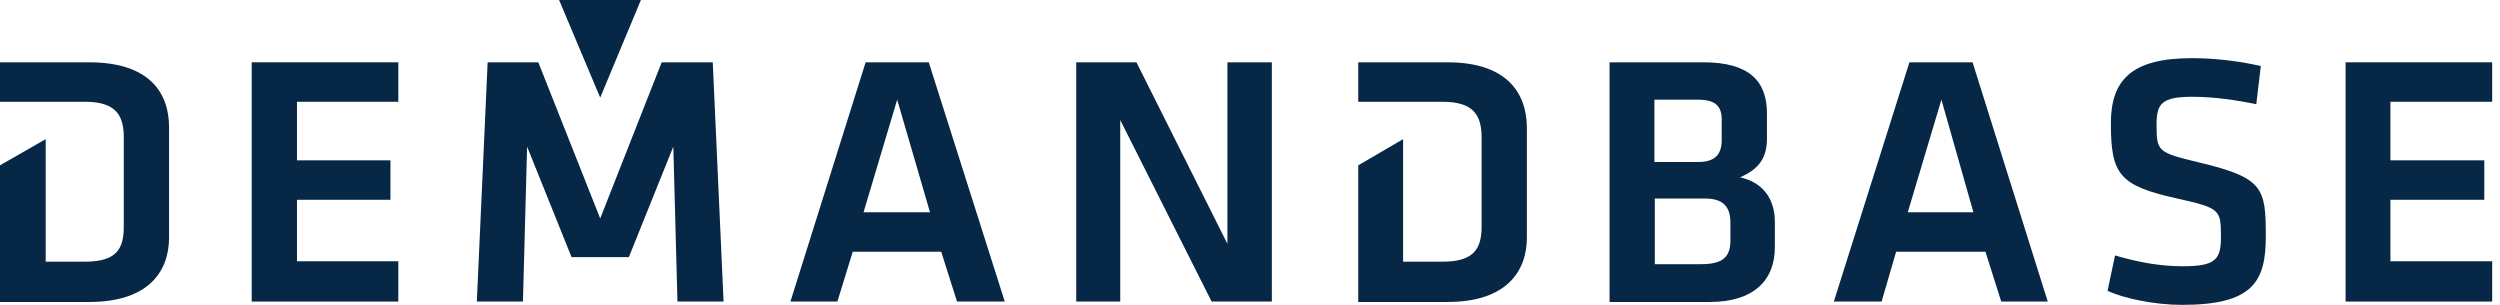
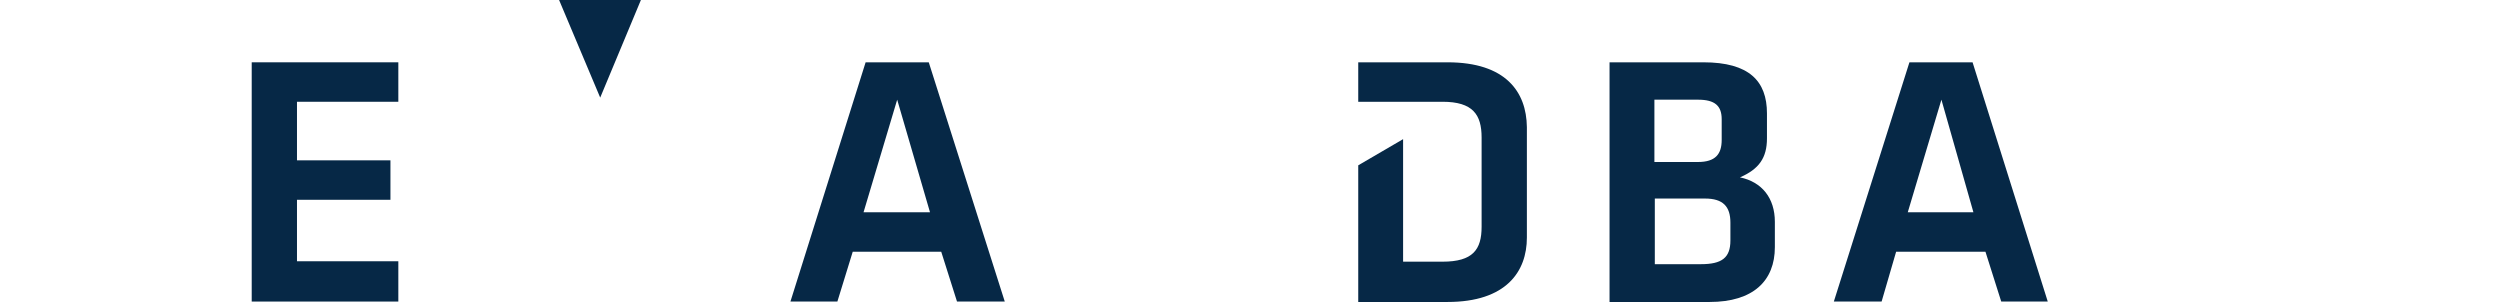
<svg xmlns="http://www.w3.org/2000/svg" width="246px" height="30px" viewBox="0 0 246 30" version="1.1">
  <title>demandbase-logo-vector copy</title>
  <g id="Page-1" stroke="none" stroke-width="1" fill="none" fill-rule="evenodd">
    <g id="abm-campaign-product-launch-integrations-lp" transform="translate(-195, -1143)" fill="#062846" fill-rule="nonzero">
      <g id="demandbase-logo-vector-copy" transform="translate(195, 1143)">
-         <path d="M8.787,6.131 L4.35618843e-15,6.131 L4.35618843e-15,10.014 L4.496,10.014 L8.338,10.014 C11.362,10.014 12.18,11.281 12.18,13.529 L12.18,22.316 C12.18,24.564 11.403,25.749 8.338,25.749 L4.496,25.749 L4.496,13.692 L4.35618843e-15,16.267 L4.35618843e-15,29.714 L8.787,29.714 C14.591,29.714 16.635,26.73 16.635,23.379 L16.635,12.507 C16.635,9.033 14.591,6.131 8.787,6.131" id="Path" />
        <path d="M142.439,6.131 L133.651,6.131 L133.651,10.014 L138.065,10.014 L141.948,10.014 C144.932,10.014 145.79,11.281 145.79,13.529 L145.79,22.316 C145.79,24.564 144.932,25.749 141.948,25.749 L138.065,25.749 L138.065,13.692 L133.651,16.267 L133.651,29.714 L142.439,29.714 C148.202,29.714 150.245,26.73 150.245,23.379 L150.245,12.507 C150.204,9.033 148.161,6.131 142.439,6.131" id="Path" />
        <polygon id="Path" points="55.014 0 59.06 9.605 63.065 0" />
-         <polygon id="Path" points="65.109 6.131 59.06 21.499 52.97 6.131 47.984 6.131 46.921 29.673 51.458 29.673 51.866 14.428 56.24 25.3 61.88 25.3 66.253 14.428 66.662 29.673 71.199 29.673 70.136 6.131" />
        <polygon id="Path" points="24.768 6.131 39.196 6.131 39.196 10.014 29.223 10.014 29.223 15.777 38.42 15.777 38.42 19.659 29.223 19.659 29.223 25.708 39.196 25.708 39.196 29.673 24.768 29.673" />
        <path d="M92.616,24.768 L83.91,24.768 L82.398,29.673 L77.779,29.673 L85.177,6.131 L91.39,6.131 L98.869,29.673 L94.169,29.673 L92.616,24.768 Z M84.973,20.886 L91.512,20.886 L88.283,9.809 L84.973,20.886 Z" id="Shape" />
-         <polygon id="Path" points="110.232 11.812 110.232 29.673 105.899 29.673 105.899 6.131 111.826 6.131 120.777 23.992 120.777 6.131 125.15 6.131 125.15 29.673 119.223 29.673" />
        <path d="M158.379,29.673 L158.379,6.131 L167.616,6.131 C172.112,6.131 173.869,7.97 173.869,11.158 L173.869,13.61 C173.869,15.531 173.093,16.635 171.213,17.452 C173.379,17.902 174.646,19.496 174.646,21.826 L174.646,24.319 C174.646,27.629 172.52,29.714 168.229,29.714 L158.379,29.714 L158.379,29.673 Z M169.414,11.73 C169.414,10.422 168.76,9.809 167.084,9.809 L162.793,9.809 L162.793,15.94 L167.084,15.94 C168.801,15.94 169.414,15.163 169.414,13.774 L169.414,11.73 Z M170.272,21.907 C170.272,20.313 169.537,19.537 167.779,19.537 L162.834,19.537 L162.834,25.995 L167.371,25.995 C169.414,25.995 170.272,25.381 170.272,23.665 L170.272,21.907 Z" id="Shape" />
        <path d="M195.368,24.768 L186.58,24.768 L185.15,29.673 L180.45,29.673 L187.888,6.131 L194.101,6.131 L201.499,29.673 L196.921,29.673 L195.368,24.768 Z M187.725,20.886 L194.183,20.886 L191.035,9.809 L187.725,20.886 Z" id="Shape" />
-         <path d="M214.7,30 C212.003,30 208.896,29.346 207.384,28.61 L208.12,25.136 C210.368,25.79 212.493,26.199 214.782,26.199 C218.011,26.199 218.542,25.545 218.542,23.297 C218.542,20.64 218.46,20.477 214.251,19.537 C208.529,18.27 207.711,17.166 207.711,12.139 C207.711,7.929 209.673,5.722 215.681,5.722 C217.725,5.722 220.177,5.967 222.466,6.499 L222.016,10.259 C220.095,9.85 217.807,9.523 215.763,9.523 C212.738,9.523 212.207,10.177 212.207,12.221 C212.207,14.918 212.289,15 216.376,15.981 C222.711,17.493 222.956,18.474 222.956,23.256 C222.956,27.711 221.689,30 214.7,30" id="Path" />
-         <polygon id="Path" points="230.804 6.131 245.232 6.131 245.232 10.014 235.218 10.014 235.218 15.777 244.455 15.777 244.455 19.659 235.218 19.659 235.218 25.708 245.232 25.708 245.232 29.673 230.804 29.673" />
      </g>
    </g>
  </g>
</svg>